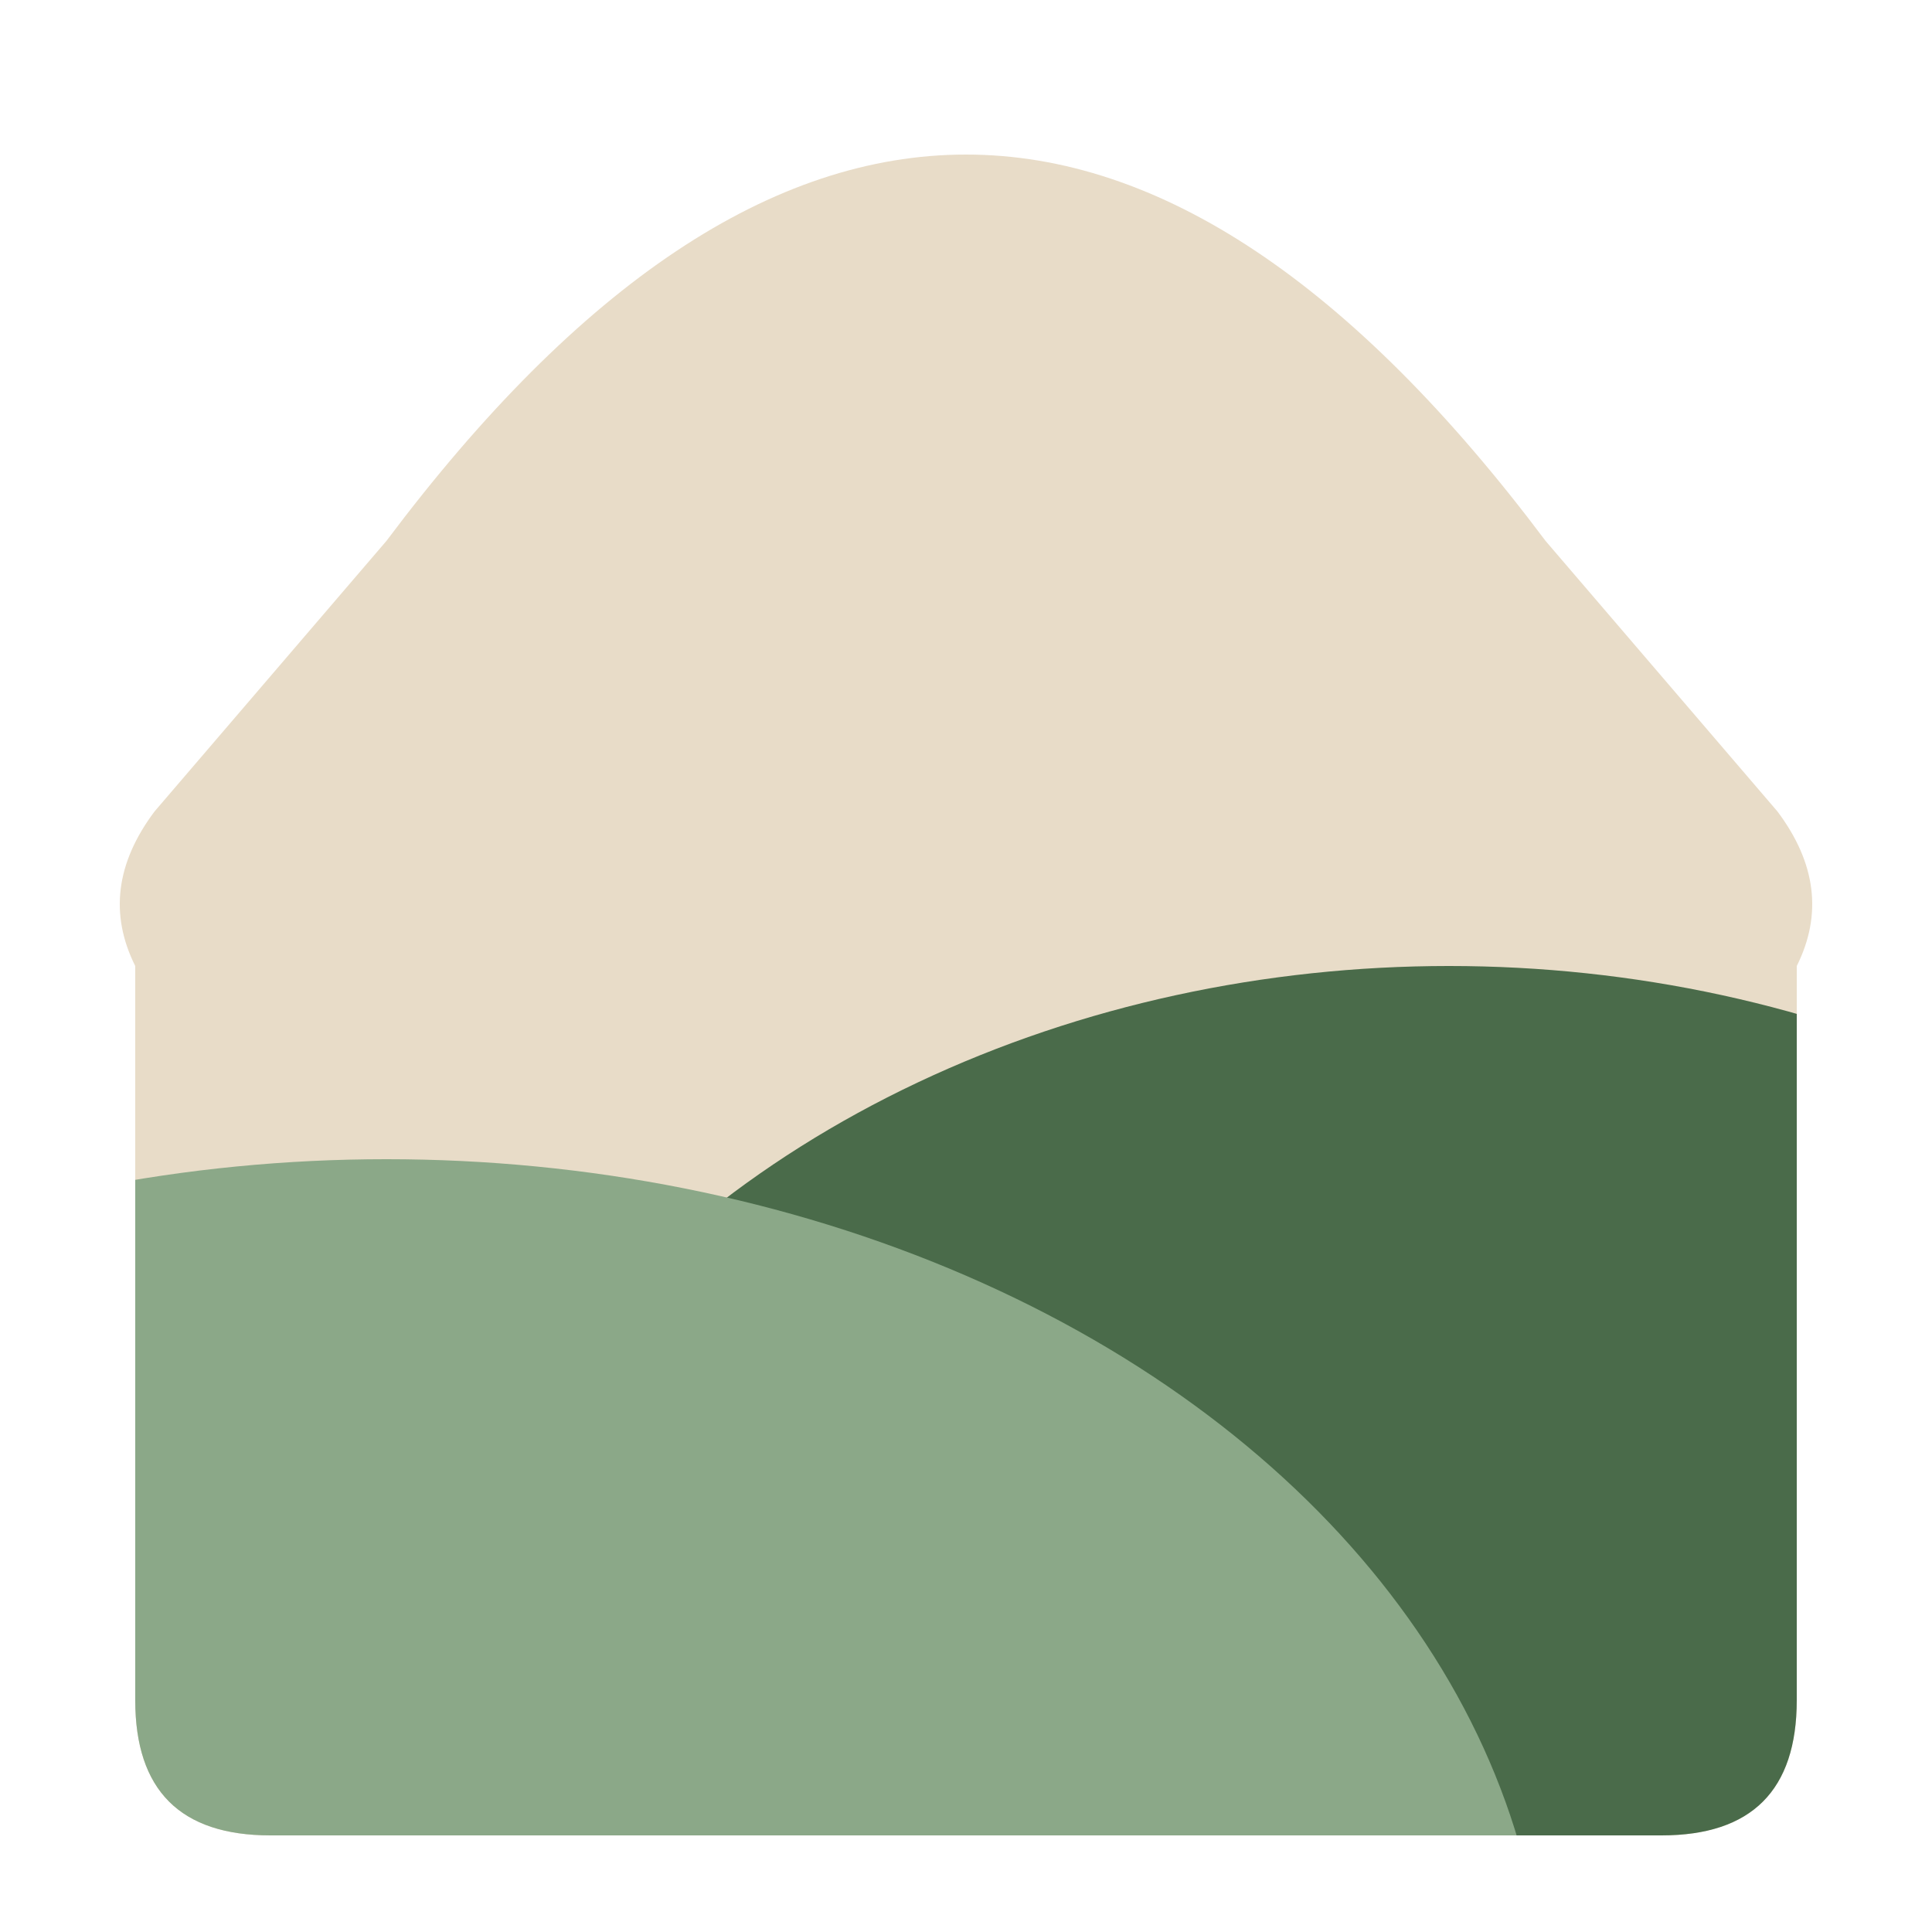
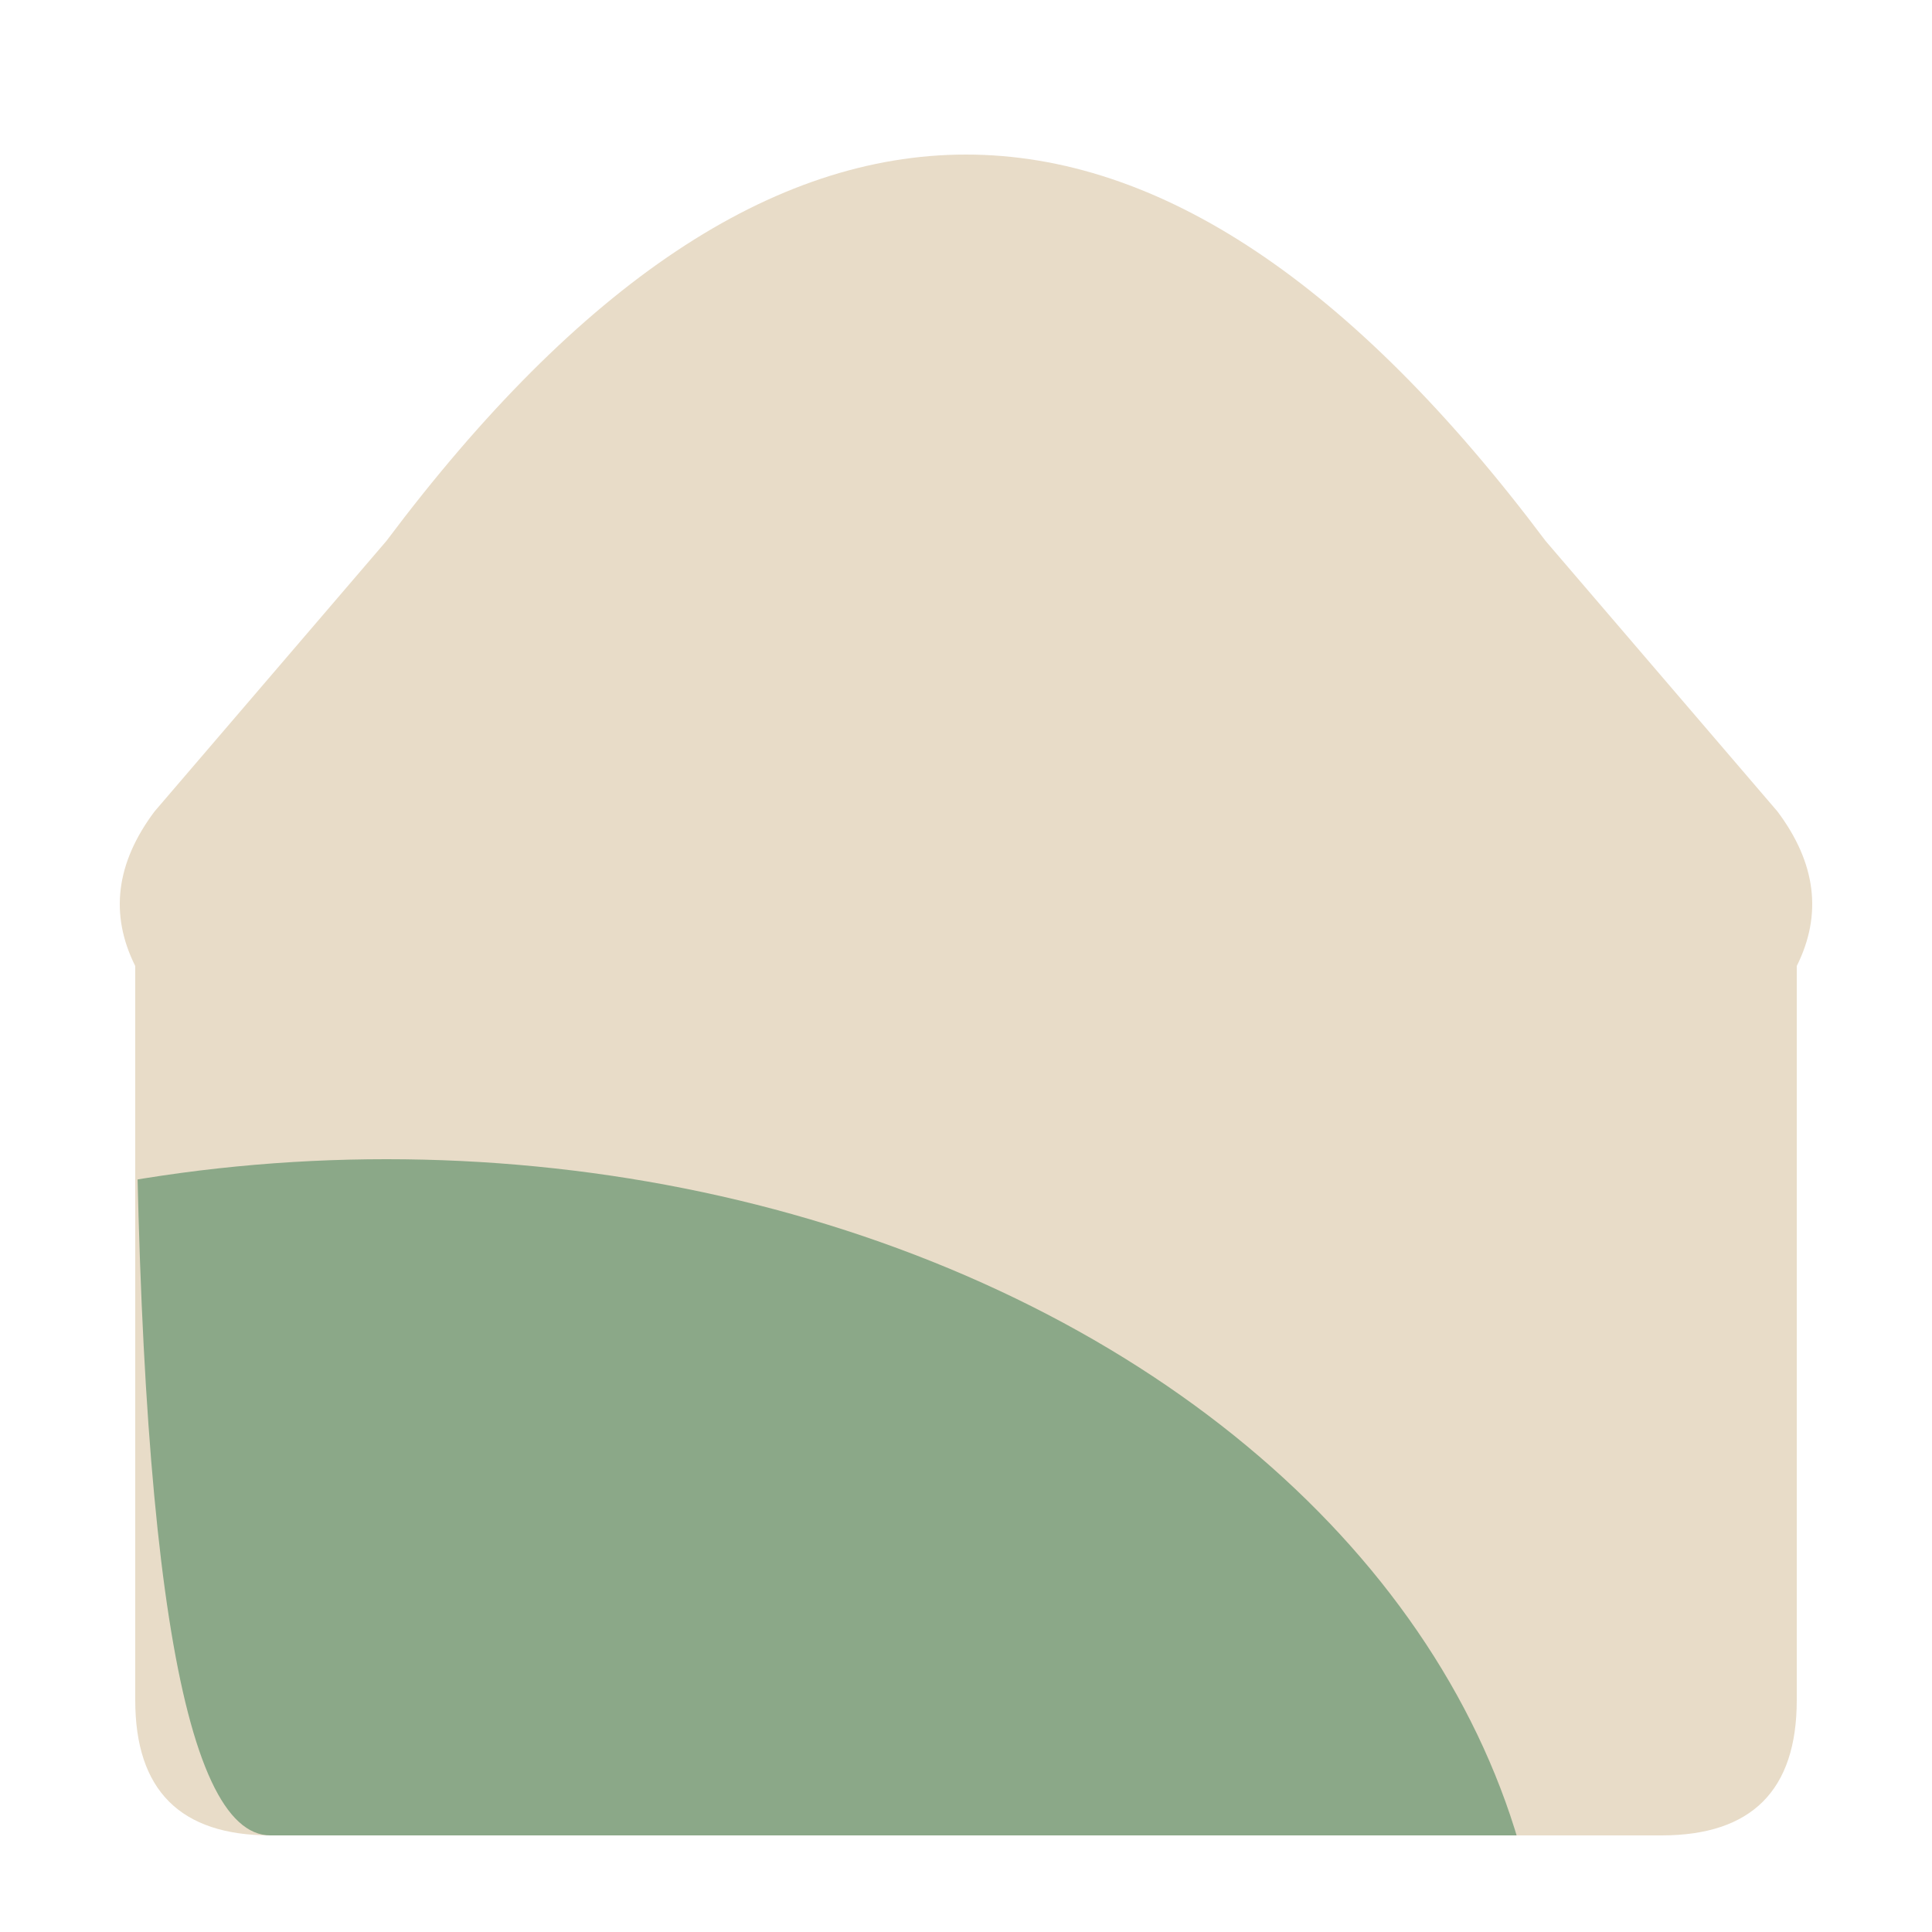
<svg xmlns="http://www.w3.org/2000/svg" viewBox="0 0 100 100">
  <defs>
    <clipPath id="houseClip">
-       <path d="M50 8 Q35 8 20 28 L8 42 Q5 46 7 50 L7 88 Q7 95 14 95 L86 95 Q93 95 93 88 L93 50 Q95 46 92 42 L80 28 Q65 8 50 8 Z" />
+       <path d="M50 8 Q35 8 20 28 L8 42 Q5 46 7 50 Q7 95 14 95 L86 95 Q93 95 93 88 L93 50 Q95 46 92 42 L80 28 Q65 8 50 8 Z" />
    </clipPath>
  </defs>
  <path d="M50 8 Q35 8 20 28 L8 42 Q5 46 7 50 L7 88 Q7 95 14 95 L86 95 Q93 95 93 88 L93 50 Q95 46 92 42 L80 28 Q65 8 50 8 Z" fill="#E8DCC8" />
-   <ellipse cx="75" cy="95" rx="55" ry="45" fill="#4A6B4A" clip-path="url(#houseClip)" />
  <ellipse cx="20" cy="105" rx="60" ry="45" fill="#8BA888" clip-path="url(#houseClip)" />
</svg>